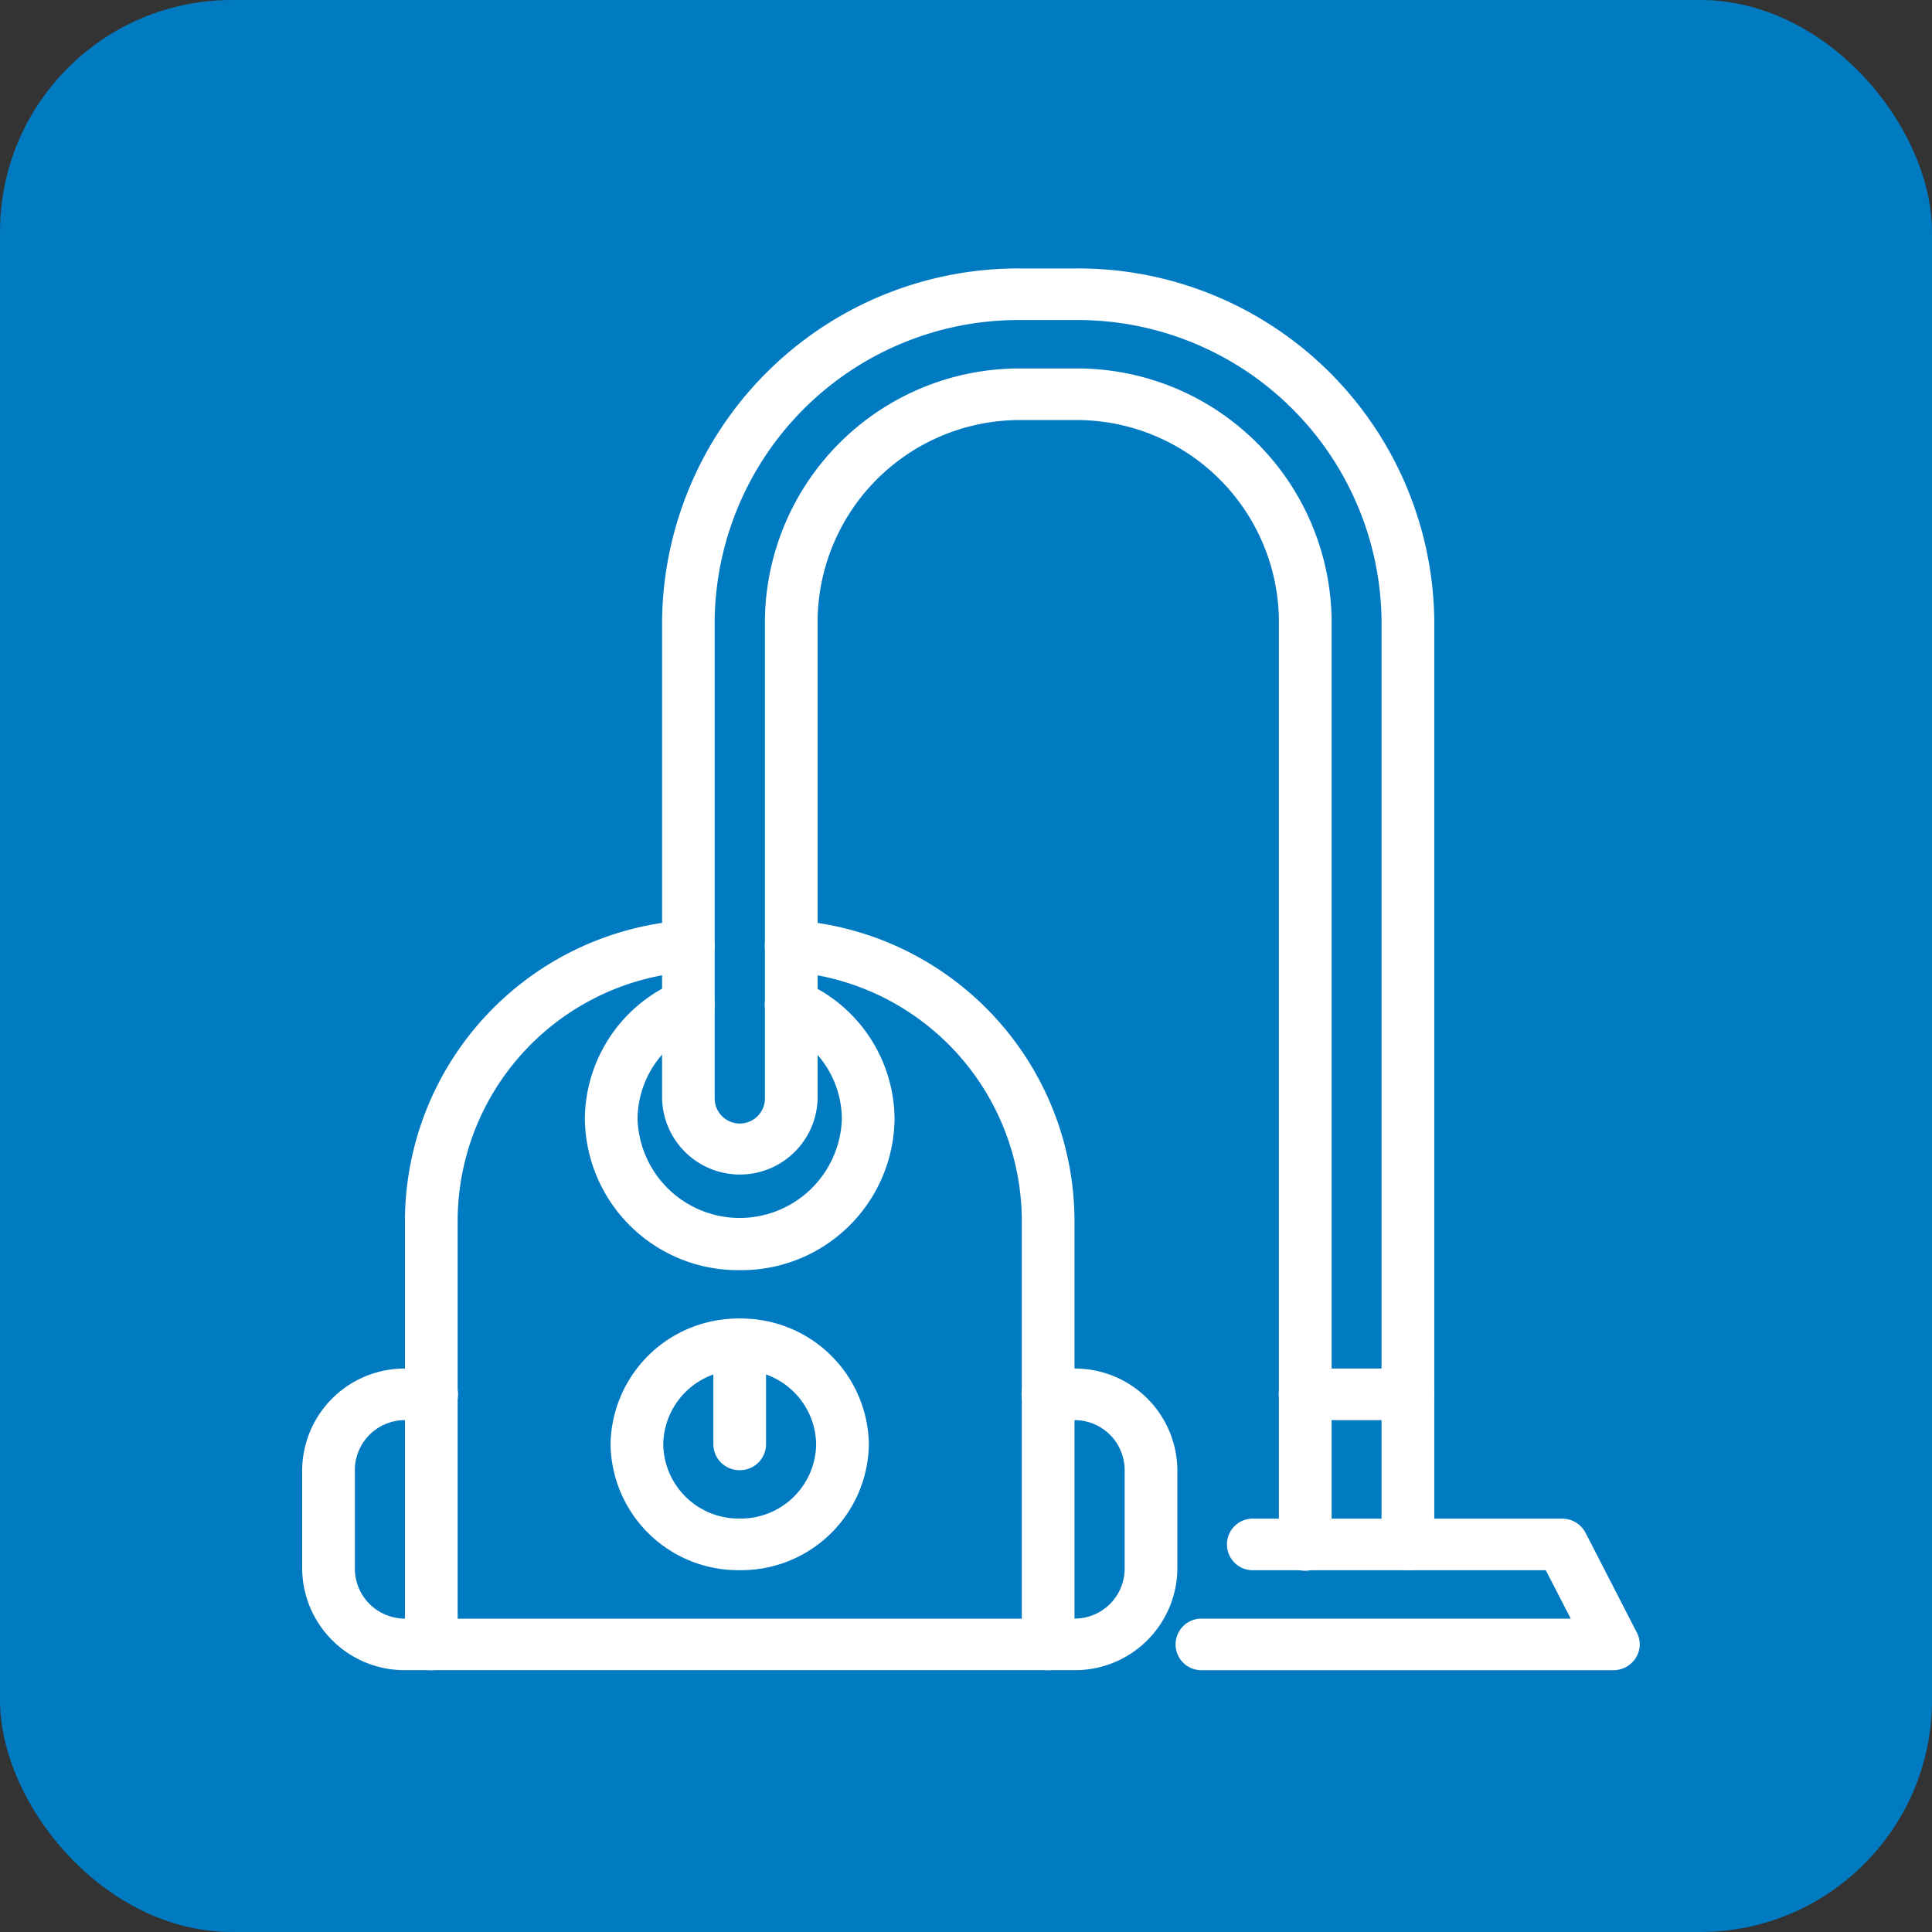
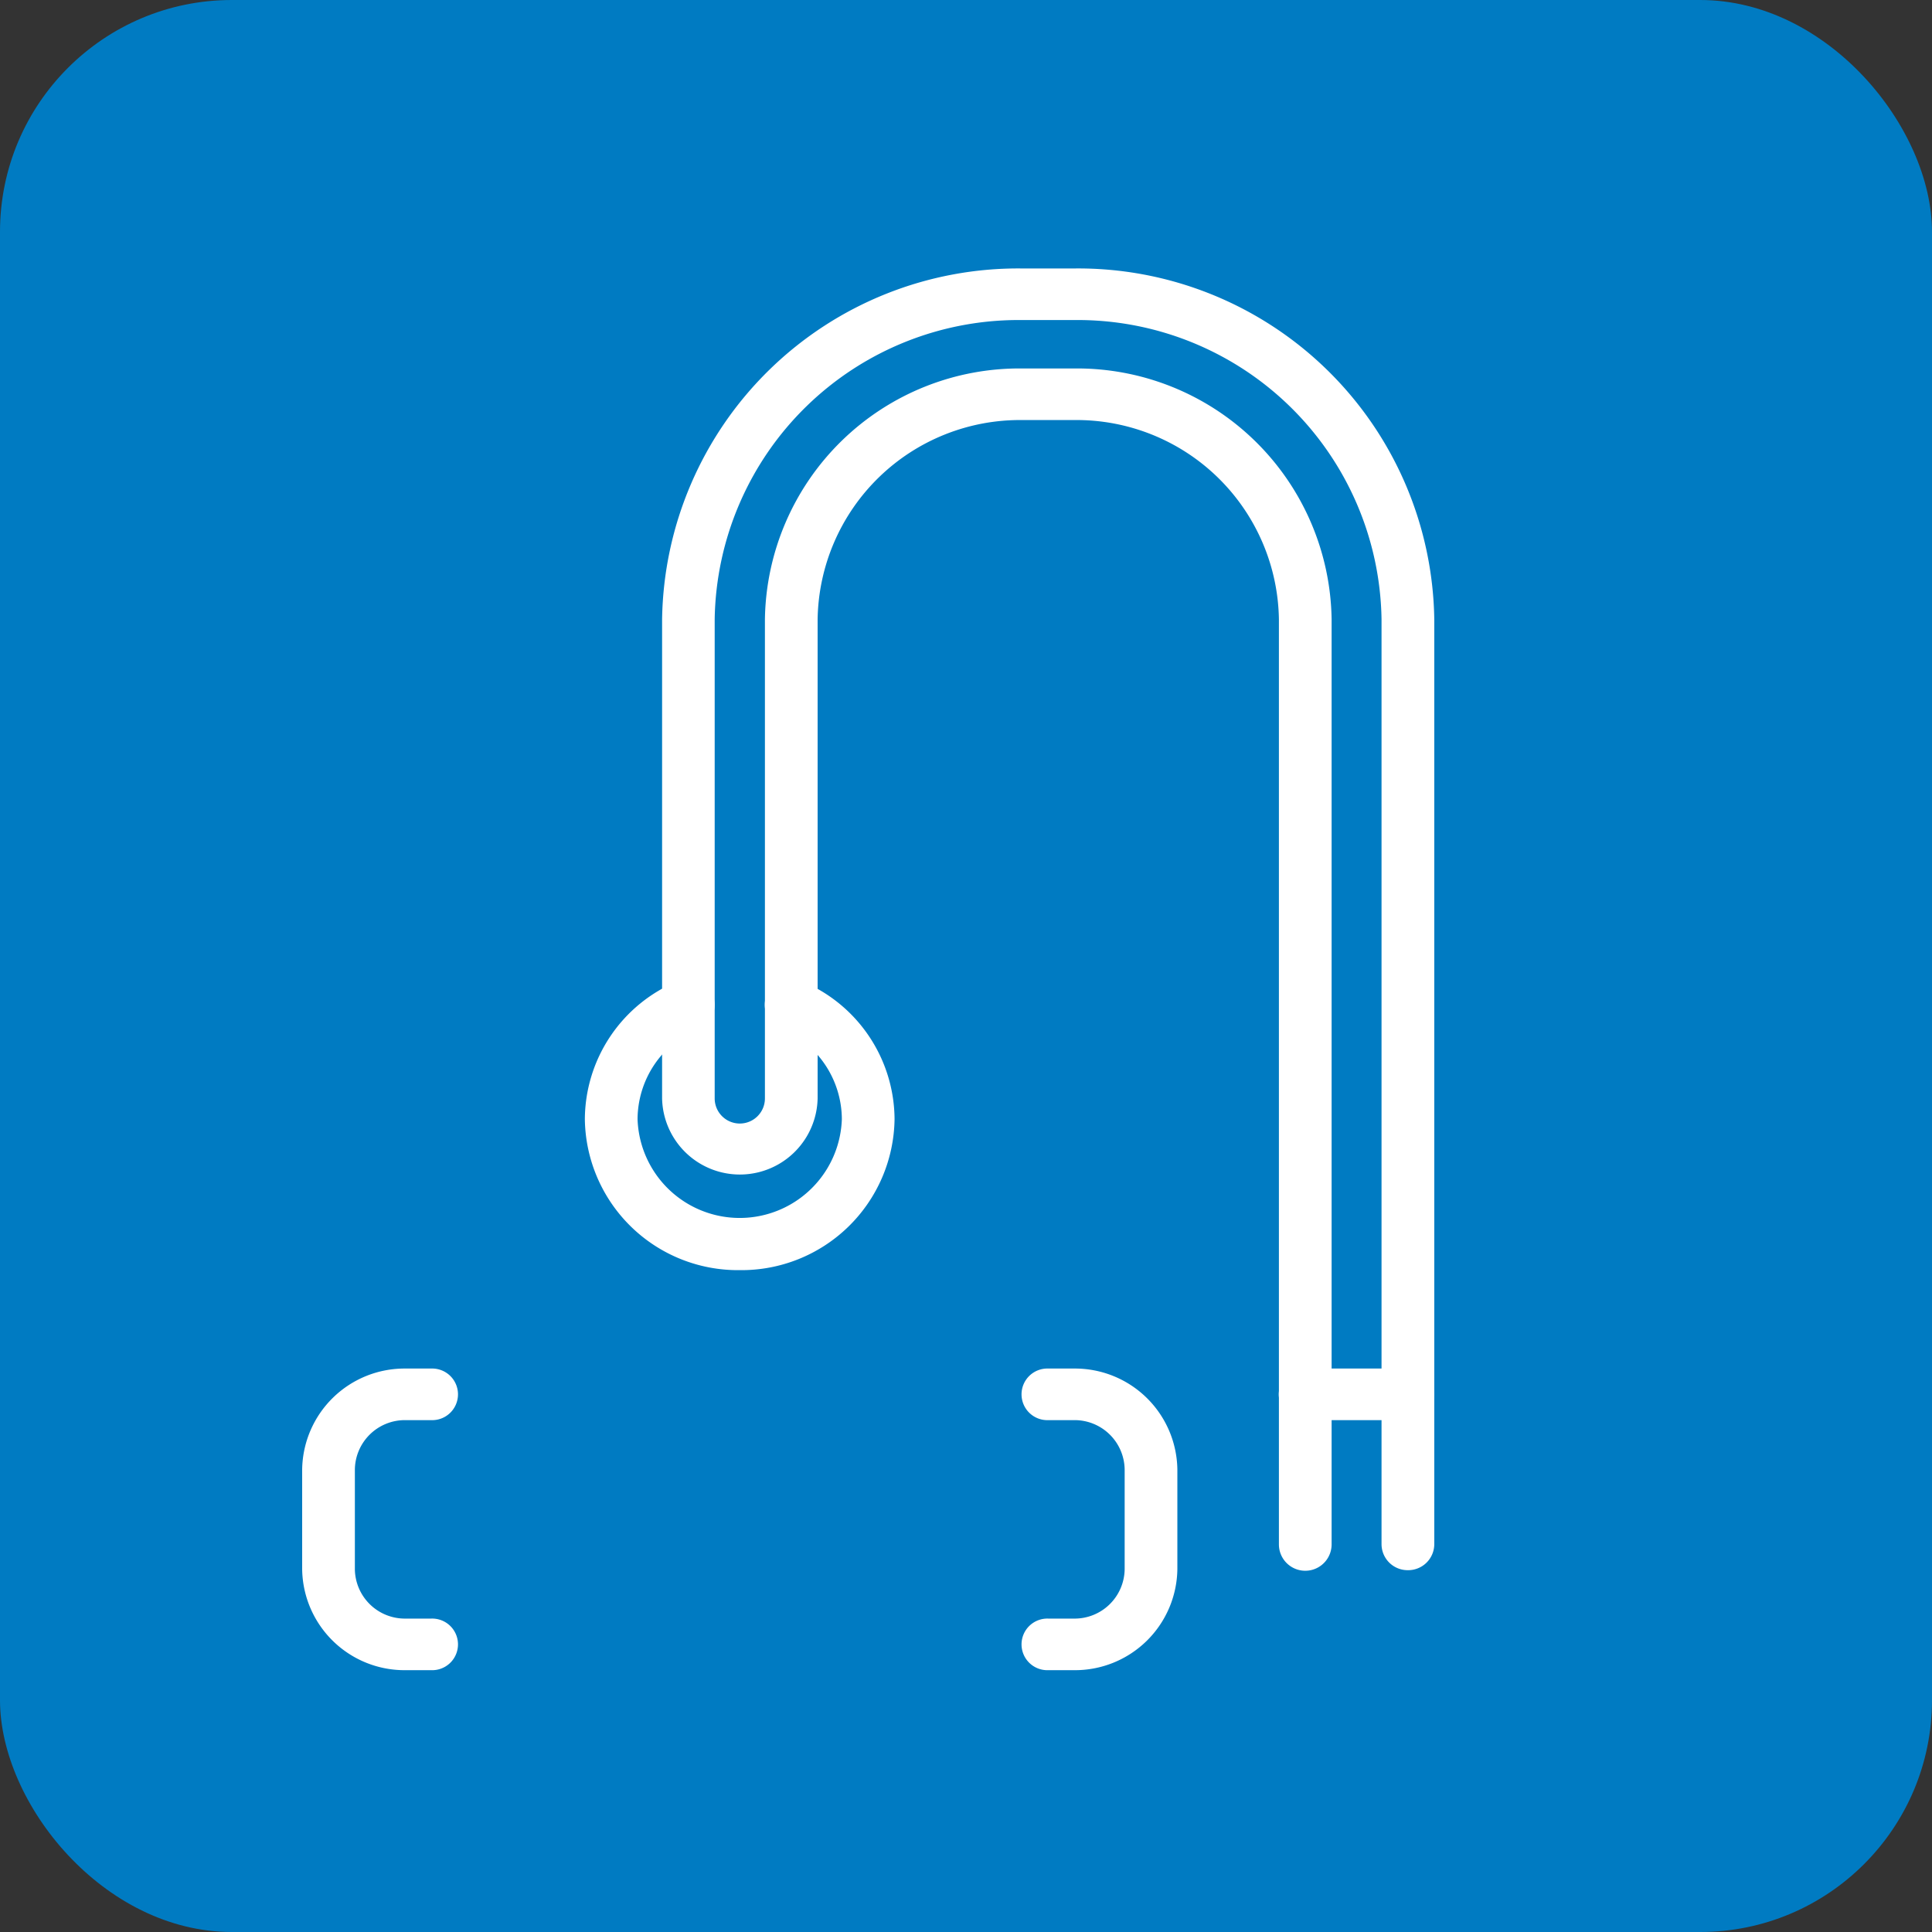
<svg xmlns="http://www.w3.org/2000/svg" id="icon_ampere_vacuum-cleaner" width="50" height="50" viewBox="0 0 50 50">
  <rect x="0" y="0" width="50" height="50" fill="#333333" stroke="none" />
  <rect id="長方形_6157" data-name="長方形 6157" width="50" height="50" rx="6" fill="#007bc2" />
  <g id="グループ_5465" data-name="グループ 5465" transform="translate(7.926 7.172)">
    <g id="グループ_5519" data-name="グループ 5519" transform="translate(0 0)">
-       <path id="パス_18060" data-name="パス 18060" d="M36.495,149.414H20.532A.525.525,0,0,1,20,148.9v-11a7.666,7.666,0,0,1,7.136-7.594.528.528,0,0,1,.577.47.522.522,0,0,1-.483.561,6.625,6.625,0,0,0-6.166,6.563v10.482h14.9V137.9a6.625,6.625,0,0,0-6.166-6.563.522.522,0,0,1-.483-.561.528.528,0,0,1,.577-.47,7.666,7.666,0,0,1,7.136,7.594v11A.525.525,0,0,1,36.495,149.414Z" transform="translate(-17.296 -113.512)" fill="#fff" stroke="#fff" stroke-linecap="round" stroke-width="0.3" />
      <path id="パス_18061" data-name="パス 18061" d="M141.2,227.506h-.665a.518.518,0,1,1,0-1.035h.665a1.445,1.445,0,0,0,1.463-1.424v-2.588a1.445,1.445,0,0,0-1.463-1.424h-.665a.518.518,0,1,1,0-1.035h.665a2.5,2.5,0,0,1,2.527,2.459v2.588A2.5,2.5,0,0,1,141.2,227.506Z" transform="translate(-121.333 -191.604)" fill="#fff" stroke="#fff" stroke-linecap="round" stroke-width="0.3" />
      <path id="パス_18062" data-name="パス 18062" d="M3.193,227.506H2.527A2.5,2.5,0,0,1,0,225.047v-2.588A2.5,2.5,0,0,1,2.527,220h.665a.518.518,0,1,1,0,1.035H2.527a1.445,1.445,0,0,0-1.463,1.424v2.588a1.445,1.445,0,0,0,1.463,1.424h.665a.518.518,0,1,1,0,1.035Z" transform="translate(0.044 -191.604)" fill="#fff" stroke="#fff" stroke-linecap="round" stroke-width="0.3" />
-       <path id="楕円形_353" data-name="楕円形 353" d="M-.807-4A3.154,3.154,0,0,1,2.385-.894,3.154,3.154,0,0,1-.807,2.212,3.154,3.154,0,0,1-4-.894,3.154,3.154,0,0,1-.807-4Zm0,5.176A2.1,2.1,0,0,0,1.321-.894,2.1,2.1,0,0,0-.807-2.965,2.1,2.1,0,0,0-2.936-.894,2.1,2.1,0,0,0-.807,1.176Z" transform="translate(12.025 31.102)" fill="#fff" stroke="#fff" stroke-linecap="round" stroke-width="0.3" />
-       <path id="線_2571" data-name="線 2571" d="M-3.468-.376A.525.525,0,0,1-4-.894V-3.482A.525.525,0,0,1-3.468-4a.525.525,0,0,1,.532.518V-.894A.525.525,0,0,1-3.468-.376Z" transform="translate(14.685 31.102)" fill="#fff" stroke="#fff" stroke-linecap="round" stroke-width="0.3" />
      <path id="パス_18063" data-name="パス 18063" d="M89.155,33.388a.525.525,0,0,1-.532-.518V8.929a8.016,8.016,0,0,0-8.114-7.894h-1.33a8.016,8.016,0,0,0-8.114,7.894v12.4a.8.8,0,0,0,1.6,0V8.929a6.439,6.439,0,0,1,6.518-6.341h1.33a6.439,6.439,0,0,1,6.518,6.341V32.871a.532.532,0,0,1-1.064,0V8.929a5.387,5.387,0,0,0-5.454-5.306h-1.33a5.388,5.388,0,0,0-5.454,5.306v12.4a1.863,1.863,0,0,1-3.725,0V8.929A9.067,9.067,0,0,1,79.179,0h1.33a9.067,9.067,0,0,1,9.179,8.929V32.871A.525.525,0,0,1,89.155,33.388Z" transform="translate(-60.645 -0.074)" fill="#fff" stroke="#fff" stroke-linecap="round" stroke-width="0.3" />
      <path id="パス_18064" data-name="パス 18064" d="M58.858,149.333A3.811,3.811,0,0,1,55,145.58a3.738,3.738,0,0,1,2.316-3.439.538.538,0,0,1,.7.27.512.512,0,0,1-.278.68,2.7,2.7,0,0,0-1.674,2.488,2.795,2.795,0,0,0,5.587,0,2.7,2.7,0,0,0-1.674-2.488.512.512,0,0,1-.278-.68.538.538,0,0,1,.7-.27,3.738,3.738,0,0,1,2.316,3.439A3.811,3.811,0,0,1,58.858,149.333Z" transform="translate(-47.64 -123.784)" fill="#fff" stroke="#fff" stroke-linecap="round" stroke-width="0.3" />
-       <path id="パス_18065" data-name="パス 18065" d="M181.174,253.624H170.532a.518.518,0,1,1,0-1.035h9.781l-.8-1.553h-7.652a.518.518,0,1,1,0-1.035h7.981a.534.534,0,0,1,.476.286l1.33,2.588a.505.505,0,0,1-.023.5A.535.535,0,0,1,181.174,253.624Z" transform="translate(-147.343 -217.721)" fill="#fff" stroke="#fff" stroke-linecap="round" stroke-width="0.3" />
      <path id="線_2572" data-name="線 2572" d="M-.807-2.965h-2.66A.525.525,0,0,1-4-3.482.525.525,0,0,1-3.468-4h2.66a.525.525,0,0,1,.532.518A.525.525,0,0,1-.807-2.965Z" transform="translate(29.318 32.396)" fill="#fff" stroke="#fff" stroke-linecap="round" stroke-width="0.3" />
    </g>
  </g>
</svg>